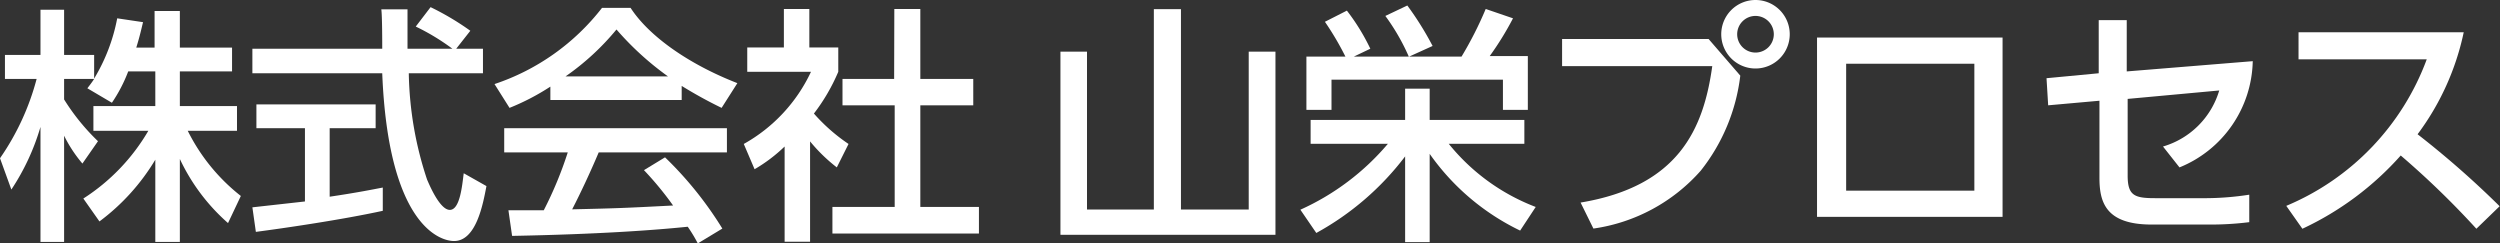
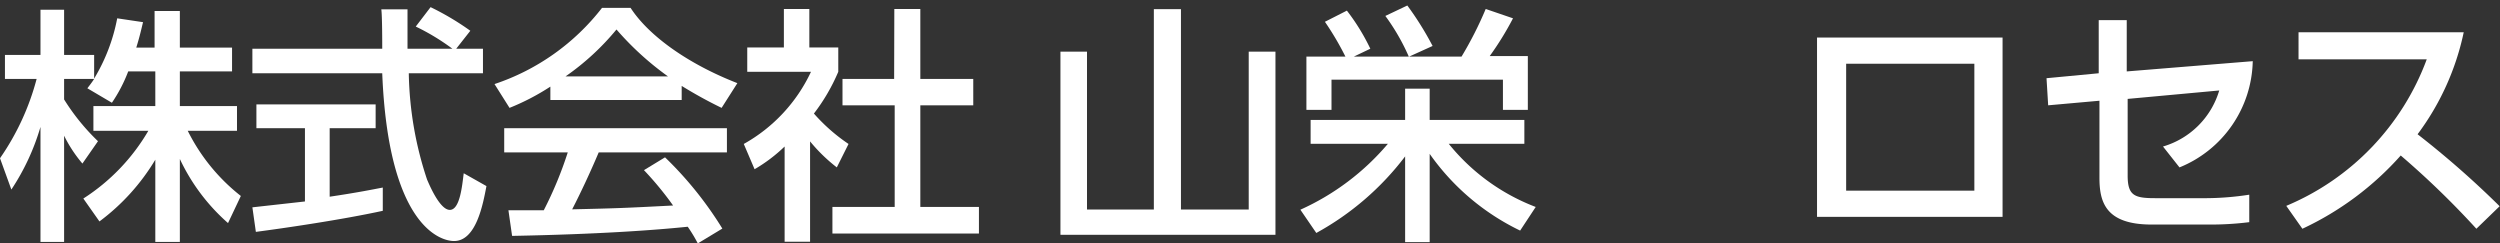
<svg xmlns="http://www.w3.org/2000/svg" viewBox="0 0 136.5 13.29">
  <rect x="0" y="0" width="136.5" height="13.29" fill="#333333" stroke="none" />
  <defs>
    <style>.cls-1{fill:#fff;}</style>
  </defs>
  <g id="レイヤー_2" data-name="レイヤー 2">
    <g id="レイヤー_3" data-name="レイヤー 3">
      <path class="cls-1" d="M7,3.9a8.15,8.15,0,0,1-.89,1.71L4.77,4.82c.1-.13.25-.32.37-.51H3.5V5.43A11.82,11.82,0,0,0,5.35,7.71L4.5,8.93a7.41,7.41,0,0,1-1-1.52v5.8H2.21V6.93A12.53,12.53,0,0,1,.62,10.35L0,8.64A13.69,13.69,0,0,0,2,4.31H.27V3H2.21V.53H3.5V3H5.14V4.29A9.92,9.92,0,0,0,6.4,1l1.41.21c-.09.37-.19.82-.37,1.39h1v-2H9.82v2h2.85V3.9H9.82V5.79h3.12V7.14H10.25a10.41,10.41,0,0,0,2.9,3.56l-.7,1.48a10.7,10.7,0,0,1-2.63-3.5v4.53H8.48V8.72a11.69,11.69,0,0,1-3.05,3.37l-.88-1.25A10.92,10.92,0,0,0,8.1,7.14h-3V5.79H8.48V3.9Z" />
      <path class="cls-1" d="M24.91,2.66h1.46V4H22.32a19.25,19.25,0,0,0,1,5.81c.07.15.67,1.65,1.24,1.65s.68-1.41.76-2l1.24.7c-.19,1-.56,3-1.77,3-.81,0-3.59-.93-3.92-9.16H13.78V2.66h7.09c0-.3,0-1.79-.05-2.15h1.43c0,.84,0,1.61,0,2.15h2.45a12.16,12.16,0,0,0-2-1.21L23.51.39a14.75,14.75,0,0,1,2.17,1.29ZM13.78,11.32,16.65,11V7H14V5.7h6.51V7H18v3.74c1.55-.23,2.37-.4,2.9-.5v1.27c-2.2.48-5.33.94-6.93,1.15Z" />
      <path class="cls-1" d="M30.05,4.73a12.75,12.75,0,0,1-2.23,1.16L27,4.59A12.39,12.39,0,0,0,32.87.43h1.56c1,1.54,3.16,3.07,5.83,4.11L39.4,5.89a24.08,24.08,0,0,1-2.18-1.2v.77H30.05Zm8.05,8.56a8.08,8.08,0,0,0-.55-.91c-1.85.19-4.88.41-9.59.5l-.2-1.4h1.93A20.81,20.81,0,0,0,31,8.32H27.53V7H39.69V8.32h-7c-.46,1.09-1,2.24-1.45,3.11,2.53-.06,2.81-.07,5.51-.21a17.64,17.64,0,0,0-1.59-1.93l1.15-.7a19.84,19.84,0,0,1,3.13,3.89ZM36.47,4.17a16.16,16.16,0,0,1-2.81-2.56,13.77,13.77,0,0,1-2.78,2.56Z" />
      <path class="cls-1" d="M44.23,13.2H42.84V8A8.56,8.56,0,0,1,41.2,9.24l-.59-1.38a8.77,8.77,0,0,0,3.67-3.94H40.8V2.59h2V.49h1.39v2.1h1.58V3.92A10.42,10.42,0,0,1,44.44,6.2a9.78,9.78,0,0,0,1.89,1.66l-.64,1.28a9,9,0,0,1-1.46-1.42ZM48.83.49h1.42V4.31h2.89V5.75H50.25V11.3h3.2v1.45h-8V11.3h3.4V5.75H46V4.31h2.82Z" />
      <path class="cls-1" d="M64.48.5V11.44h3.7V2.82h1.46v10H57.9v-10h1.45v8.62H63V.5Z" />
      <path class="cls-1" d="M71,11.45a13.52,13.52,0,0,0,4.78-3.6H71.56V6.55h5.16V4.84h1.34V6.55h5.17v1.3H79.1a11.25,11.25,0,0,0,4.75,3.45L83,12.59A12.84,12.84,0,0,1,78.06,8.4v4.82H76.72V8.54a15.34,15.34,0,0,1-4.85,4.18Zm2.46-8.36a15.78,15.78,0,0,0-1.12-1.9l1.2-.61a11.48,11.48,0,0,1,1.28,2.08l-.9.43h3A11.53,11.53,0,0,0,75.64.87L76.84.3a16.85,16.85,0,0,1,1.38,2.21l-1.28.58H79.8A20,20,0,0,0,81.12.49L82.61,1a16.48,16.48,0,0,1-1.27,2.06h2.08V6H82.06V4.35H72.7V6H71.33V3.09Z" />
-       <path class="cls-1" d="M93.29,2.13l1.73,2a10.3,10.3,0,0,1-2.16,5.19A9.62,9.62,0,0,1,87,12.48l-.7-1.42c5.34-.89,6.71-4,7.19-7.45h-8.2V2.13Zm4.43-.26A1.87,1.87,0,1,1,95.85,0,1.87,1.87,0,0,1,97.72,1.87Zm-2.87,0a1,1,0,1,0,1-1A1,1,0,0,0,94.85,1.87Z" />
      <path class="cls-1" d="M109.34,2.05v9.79H99.21V2.05ZM107.8,3.48h-7v6.93h7Z" />
      <path class="cls-1" d="M111.83,5.75l-.09-1.48L114.59,4V1.1h1.53V3.9L123,3.34A6.4,6.4,0,0,1,119,9.14L118.1,8a4.53,4.53,0,0,0,3.07-3.06l-5,.46V9.58c0,1.09.36,1.24,1.49,1.24h2.84a15.74,15.74,0,0,0,2.31-.19v1.5a16.88,16.88,0,0,1-2.24.13h-3.1c-2.54,0-2.84-1.27-2.84-2.56V5.5Z" />
      <path class="cls-1" d="M134.52,1.76A14.19,14.19,0,0,1,132,7.33a50.52,50.52,0,0,1,4.48,3.93l-1.27,1.23a46.74,46.74,0,0,0-4.13-4,16.53,16.53,0,0,1-5.37,4l-.88-1.25a13.89,13.89,0,0,0,7.67-8h-7V1.76Z" />
    </g>
  </g>
</svg>